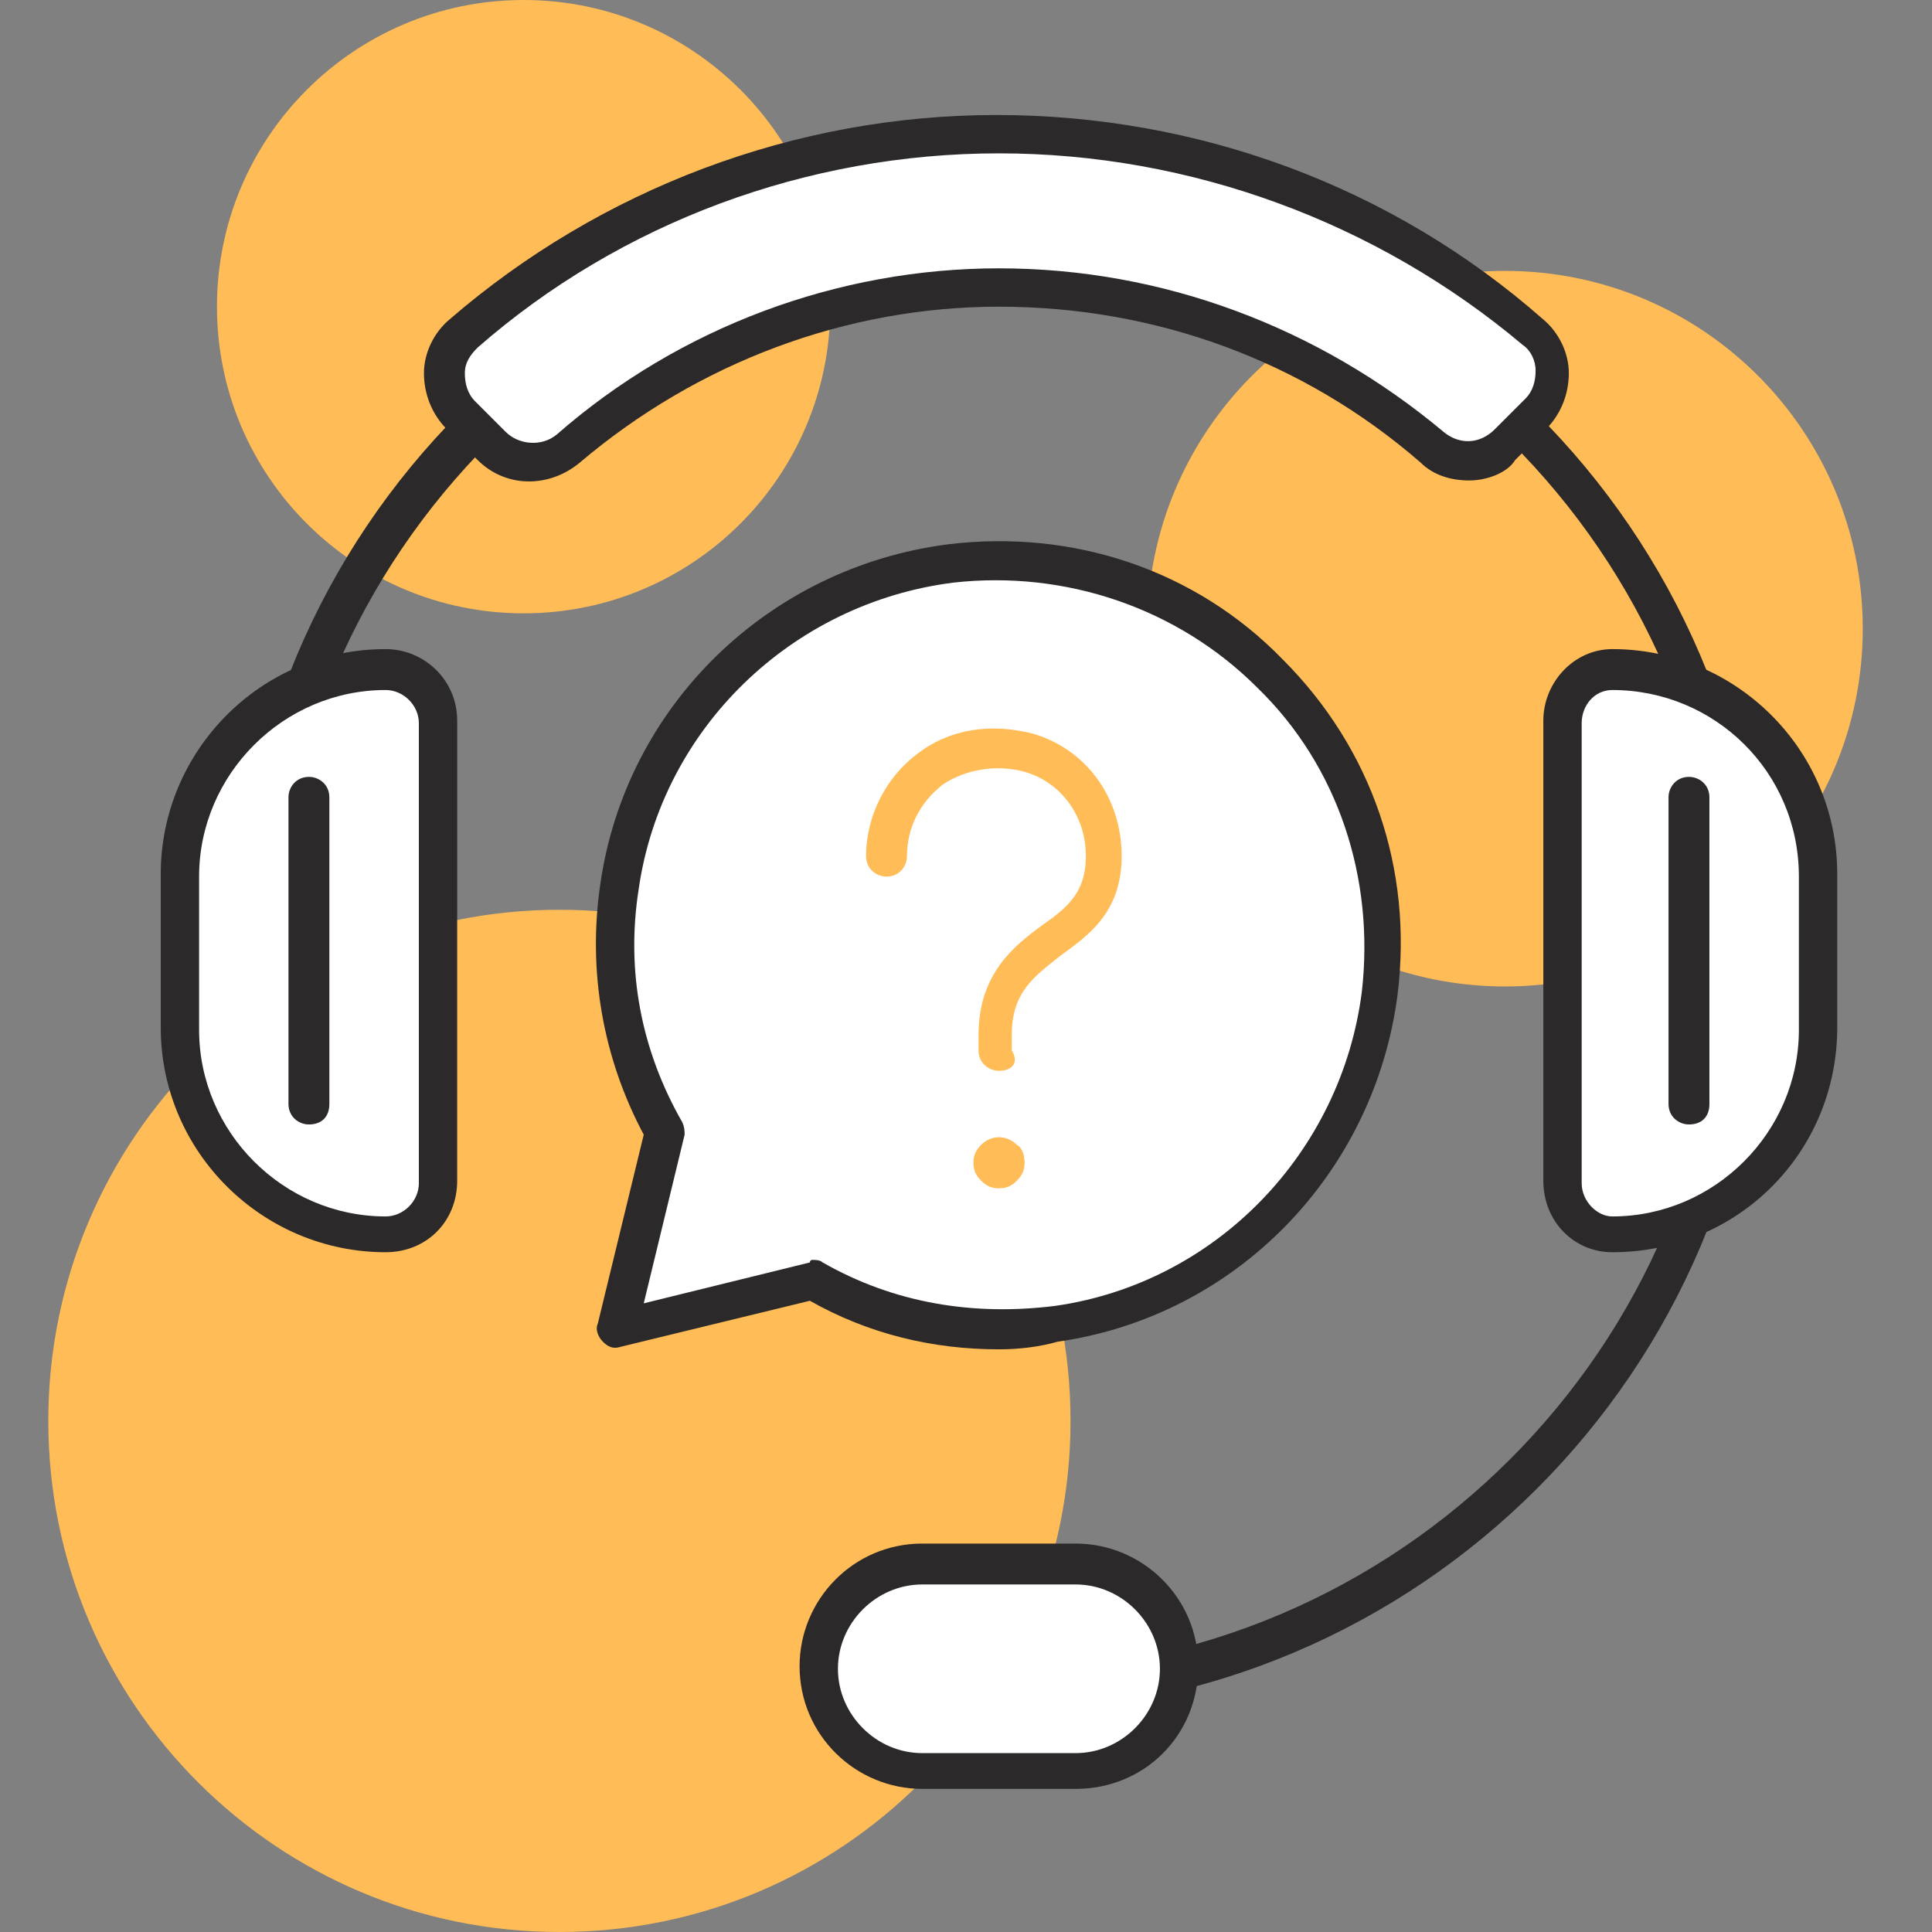
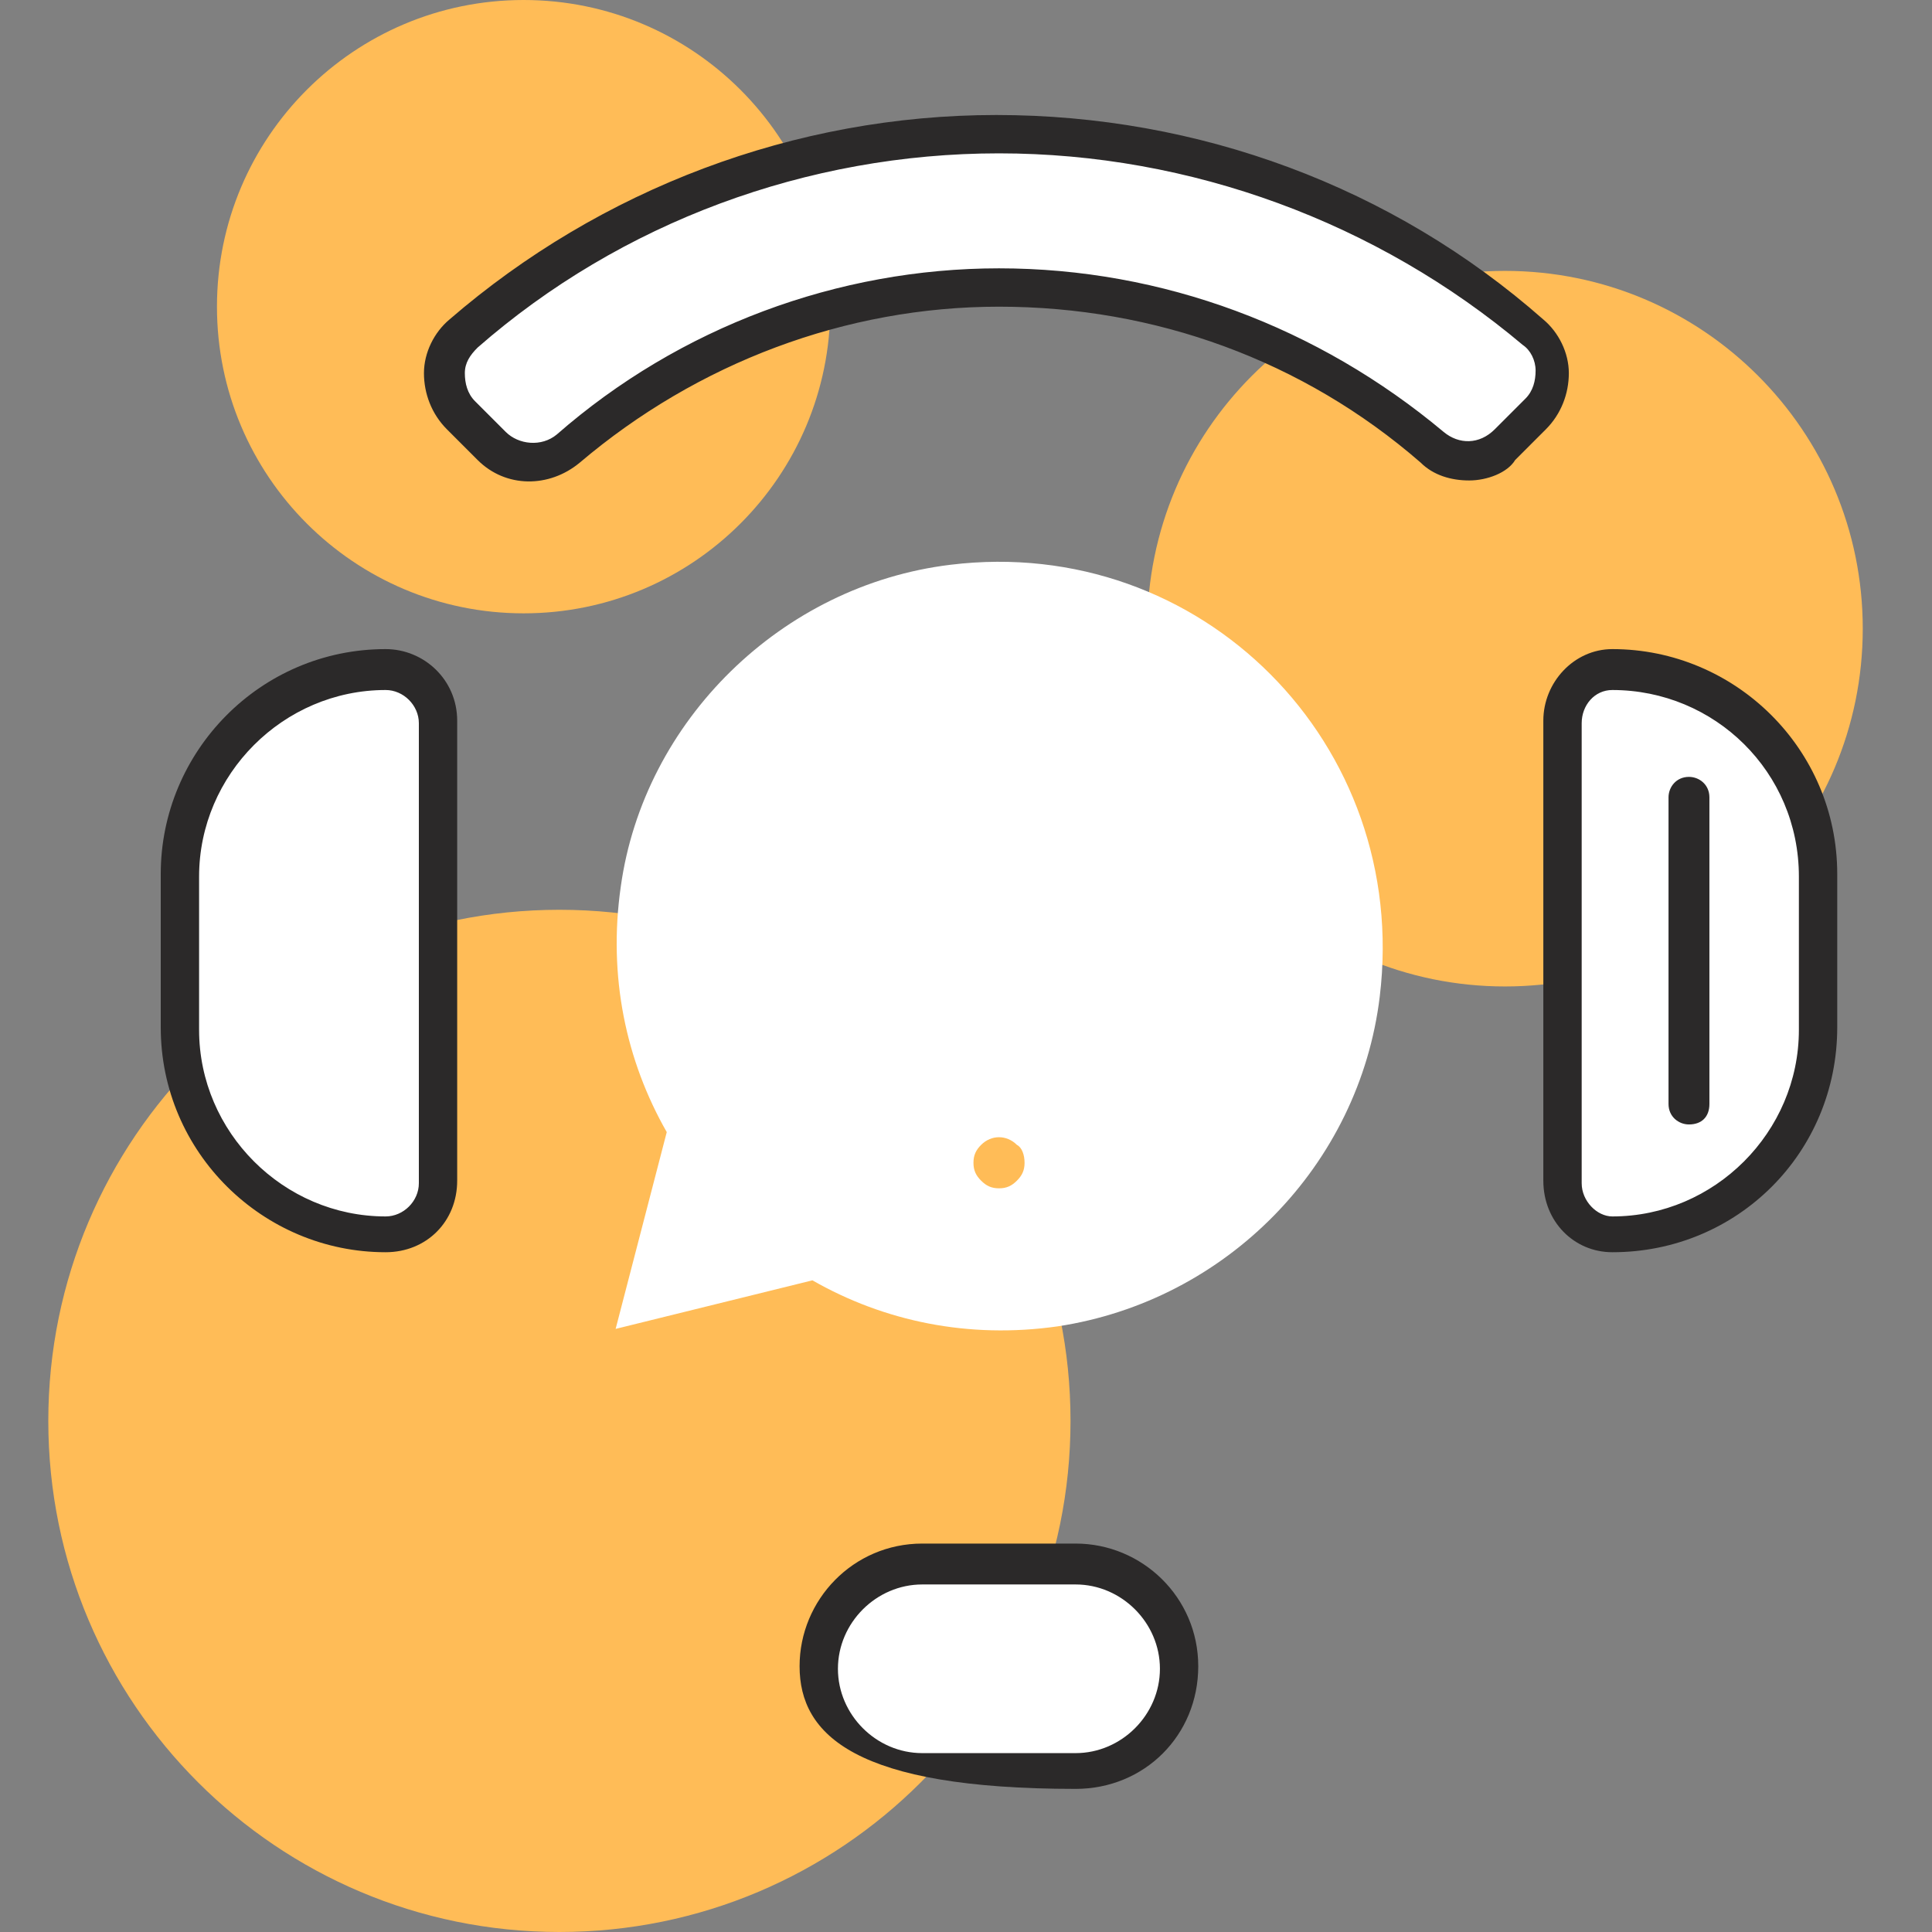
<svg xmlns="http://www.w3.org/2000/svg" width="80" height="80" viewBox="0 0 80 80" fill="none">
  <rect x="0" y="0" width="80" height="80" fill="#808080" stroke="none" />
  <path d="M62.319 40.847C70.501 40.847 77.133 34.214 77.133 26.032C77.133 17.85 70.501 11.217 62.319 11.217C54.137 11.217 47.504 17.85 47.504 26.032C47.504 34.214 54.137 40.847 62.319 40.847Z" fill="#FFBC57" />
  <path d="M21.683 25.397C28.696 25.397 34.381 19.712 34.381 12.698C34.381 5.685 28.696 0 21.683 0C14.67 0 8.984 5.685 8.984 12.698C8.984 19.712 14.67 25.397 21.683 25.397Z" fill="#FFBC57" />
  <path d="M23.164 80C34.853 80 44.328 70.525 44.328 58.836C44.328 47.148 34.853 37.672 23.164 37.672C11.476 37.672 2 47.148 2 58.836C2 70.525 11.476 80 23.164 80Z" fill="#FFBC57" />
  <path d="M39.355 23.386C32.37 24.233 26.656 29.841 25.704 36.72C25.175 40.423 25.916 43.916 27.609 46.878L25.492 55.027L33.64 53.016C36.603 54.709 40.095 55.45 43.799 54.921C50.783 53.863 56.286 48.254 57.132 41.27C58.402 30.794 49.725 22.116 39.355 23.386Z" fill="white" />
-   <path d="M41.365 55.873C38.614 55.873 35.968 55.238 33.535 53.862L25.704 55.767C25.387 55.873 25.175 55.767 24.963 55.556C24.752 55.344 24.646 55.026 24.752 54.815L26.656 46.984C24.963 43.809 24.328 40.212 24.857 36.614C25.916 29.206 31.841 23.492 39.249 22.54C44.434 21.905 49.514 23.598 53.111 27.302C56.815 31.005 58.508 35.979 57.873 41.164C56.921 48.571 51.207 54.497 43.799 55.556C43.059 55.767 42.212 55.873 41.365 55.873ZM33.641 52.169C33.746 52.169 33.958 52.169 34.064 52.275C37.027 53.968 40.307 54.497 43.693 54.074C50.36 53.122 55.545 47.725 56.392 41.058C56.921 36.402 55.439 31.746 52.053 28.465C48.773 25.185 44.117 23.598 39.461 24.127C32.794 24.974 27.397 30.159 26.445 36.825C25.916 40.212 26.55 43.492 28.244 46.455C28.349 46.667 28.349 46.878 28.349 46.984L26.656 53.968L33.535 52.275C33.535 52.169 33.641 52.169 33.641 52.169Z" fill="#2B2929" />
-   <path d="M41.366 44.339C40.943 44.339 40.519 44.021 40.519 43.492V42.857C40.519 40.318 42.001 39.154 43.165 38.307C44.223 37.566 44.964 36.931 44.964 35.45C44.964 33.757 43.906 32.381 42.424 31.958C41.26 31.64 39.99 31.852 39.038 32.487C38.086 33.228 37.556 34.286 37.556 35.45C37.556 35.873 37.239 36.297 36.71 36.297C36.287 36.297 35.863 35.979 35.863 35.45C35.863 33.757 36.71 32.17 37.98 31.217C39.355 30.159 41.048 29.947 42.742 30.371C44.964 31.006 46.445 33.016 46.445 35.45C46.445 37.778 45.07 38.73 43.906 39.577C42.847 40.424 41.895 41.059 41.895 42.857V43.492C42.212 44.021 41.895 44.339 41.366 44.339Z" fill="#FFBC57" />
  <path d="M42.108 47.407C41.684 46.984 41.049 46.984 40.626 47.407C40.414 47.619 40.309 47.831 40.309 48.148C40.309 48.466 40.414 48.677 40.626 48.889C40.838 49.101 41.049 49.206 41.367 49.206C41.684 49.206 41.896 49.101 42.108 48.889C42.319 48.677 42.425 48.466 42.425 48.148C42.425 47.831 42.319 47.513 42.108 47.407Z" fill="#FFBC57" />
-   <path d="M41.366 70.9C40.943 70.9 40.52 70.582 40.52 70.053C40.52 69.63 40.837 69.207 41.366 69.207C57.874 69.207 71.314 55.767 71.314 39.259C71.314 22.963 57.874 9.524 41.366 9.524C24.964 9.524 11.525 22.963 11.525 39.365C11.525 39.894 11.208 40.212 10.679 40.212C10.255 40.212 9.832 39.894 9.832 39.365C9.832 22.011 23.906 7.831 41.261 7.831C58.615 7.831 72.901 22.011 72.901 39.365C72.901 56.72 58.721 70.9 41.366 70.9Z" fill="#2B2929" />
  <path d="M44.539 73.228H38.19C35.862 73.228 33.957 71.323 33.957 68.995C33.957 66.667 35.862 64.763 38.19 64.763H44.539C46.867 64.763 48.772 66.667 48.772 68.995C48.772 71.429 46.973 73.228 44.539 73.228Z" fill="white" />
-   <path d="M44.538 74.074H38.189C35.437 74.074 33.109 71.852 33.109 68.995C33.109 66.244 35.332 63.916 38.189 63.916H44.538C47.289 63.916 49.617 66.138 49.617 68.995C49.617 71.852 47.395 74.074 44.538 74.074ZM38.189 65.609C36.284 65.609 34.697 67.196 34.697 69.101C34.697 71.005 36.284 72.593 38.189 72.593H44.538C46.443 72.593 48.03 71.005 48.03 69.101C48.03 67.196 46.443 65.609 44.538 65.609H38.189Z" fill="#2B2929" />
+   <path d="M44.538 74.074C35.437 74.074 33.109 71.852 33.109 68.995C33.109 66.244 35.332 63.916 38.189 63.916H44.538C47.289 63.916 49.617 66.138 49.617 68.995C49.617 71.852 47.395 74.074 44.538 74.074ZM38.189 65.609C36.284 65.609 34.697 67.196 34.697 69.101C34.697 71.005 36.284 72.593 38.189 72.593H44.538C46.443 72.593 48.03 71.005 48.03 69.101C48.03 67.196 46.443 65.609 44.538 65.609H38.189Z" fill="#2B2929" />
  <path d="M15.97 51.006C11.313 51.006 7.504 47.196 7.504 42.54V36.191C7.504 31.535 11.313 27.725 15.97 27.725C17.134 27.725 18.086 28.678 18.086 29.842V48.889C18.086 50.159 17.134 51.006 15.97 51.006Z" fill="white" />
  <path d="M15.968 51.852C10.889 51.852 6.656 47.725 6.656 42.54V36.191C6.656 31.111 10.783 26.878 15.968 26.878C17.556 26.878 18.931 28.148 18.931 29.841V48.889C18.931 50.582 17.662 51.852 15.968 51.852ZM15.968 28.572C11.736 28.572 8.244 32.064 8.244 36.296V42.646C8.244 46.878 11.736 50.37 15.968 50.37C16.709 50.37 17.344 49.736 17.344 48.995V29.947C17.344 29.206 16.709 28.572 15.968 28.572Z" fill="#2B2929" />
-   <path d="M12.792 46.561C12.369 46.561 11.945 46.243 11.945 45.714V33.016C11.945 32.593 12.263 32.169 12.792 32.169C13.215 32.169 13.638 32.487 13.638 33.016V45.714C13.638 46.243 13.321 46.561 12.792 46.561Z" fill="#2B2929" />
  <path d="M66.761 51.006C65.597 51.006 64.644 50.053 64.644 48.889V29.842C64.644 28.678 65.597 27.725 66.761 27.725C71.417 27.725 75.227 31.535 75.227 36.191V42.54C75.227 47.302 71.523 51.006 66.761 51.006Z" fill="white" />
  <path d="M66.763 51.852C65.176 51.852 63.906 50.582 63.906 48.889V29.841C63.906 28.254 65.176 26.878 66.763 26.878C71.843 26.878 76.076 31.005 76.076 36.191V42.54C76.076 47.725 71.949 51.852 66.763 51.852ZM66.763 28.572C66.023 28.572 65.494 29.206 65.494 29.947V48.995C65.494 49.736 66.129 50.37 66.763 50.37C70.996 50.37 74.488 46.878 74.488 42.646V36.296C74.488 31.958 70.996 28.572 66.763 28.572Z" fill="#2B2929" />
  <path d="M69.936 46.561C69.513 46.561 69.09 46.243 69.09 45.714V33.016C69.09 32.593 69.407 32.169 69.936 32.169C70.36 32.169 70.783 32.487 70.783 33.016V45.714C70.783 46.243 70.466 46.561 69.936 46.561Z" fill="#2B2929" />
  <path d="M23.483 18.519C23.589 18.413 23.589 18.519 23.483 18.519C23.272 18.625 22.954 18.836 22.637 18.942C23.06 18.836 23.272 18.73 23.483 18.519Z" fill="#FFBC57" />
  <path d="M41.365 5.503C32.9 5.503 25.175 8.572 19.249 13.757C18.191 14.604 18.191 16.191 19.143 17.143L20.413 18.413C21.259 19.26 22.635 19.26 23.587 18.519C28.349 14.392 34.593 11.958 41.471 11.958C48.243 11.958 54.593 14.392 59.355 18.519C60.307 19.26 61.683 19.26 62.529 18.413L63.799 17.143C64.751 16.191 64.751 14.604 63.693 13.757C57.661 8.678 49.831 5.503 41.365 5.503Z" fill="white" />
  <path d="M60.835 19.895C60.094 19.895 59.354 19.683 58.825 19.154C53.957 14.921 47.819 12.699 41.364 12.699C35.015 12.699 28.877 15.027 24.01 19.154C22.74 20.212 20.941 20.212 19.777 19.048L18.507 17.778C17.872 17.143 17.555 16.297 17.555 15.45C17.555 14.604 17.978 13.757 18.613 13.228C24.856 7.831 32.899 4.762 41.258 4.762C49.618 4.762 57.66 7.725 63.904 13.228C64.539 13.757 64.962 14.604 64.962 15.45C64.962 16.297 64.645 17.143 64.01 17.778L62.74 19.048C62.422 19.577 61.576 19.895 60.835 19.895ZM41.364 11.111C48.137 11.111 54.592 13.545 59.777 17.884C60.412 18.413 61.258 18.413 61.893 17.778L63.163 16.508C63.481 16.191 63.586 15.768 63.586 15.344C63.586 14.921 63.375 14.498 63.057 14.286C57.026 9.207 49.301 6.35 41.364 6.35C33.428 6.35 25.703 9.207 19.777 14.392C19.459 14.709 19.248 15.027 19.248 15.45C19.248 15.873 19.354 16.297 19.671 16.614L20.941 17.884C21.47 18.413 22.422 18.519 23.057 17.99C28.137 13.545 34.697 11.111 41.364 11.111Z" fill="#2B2929" />
</svg>